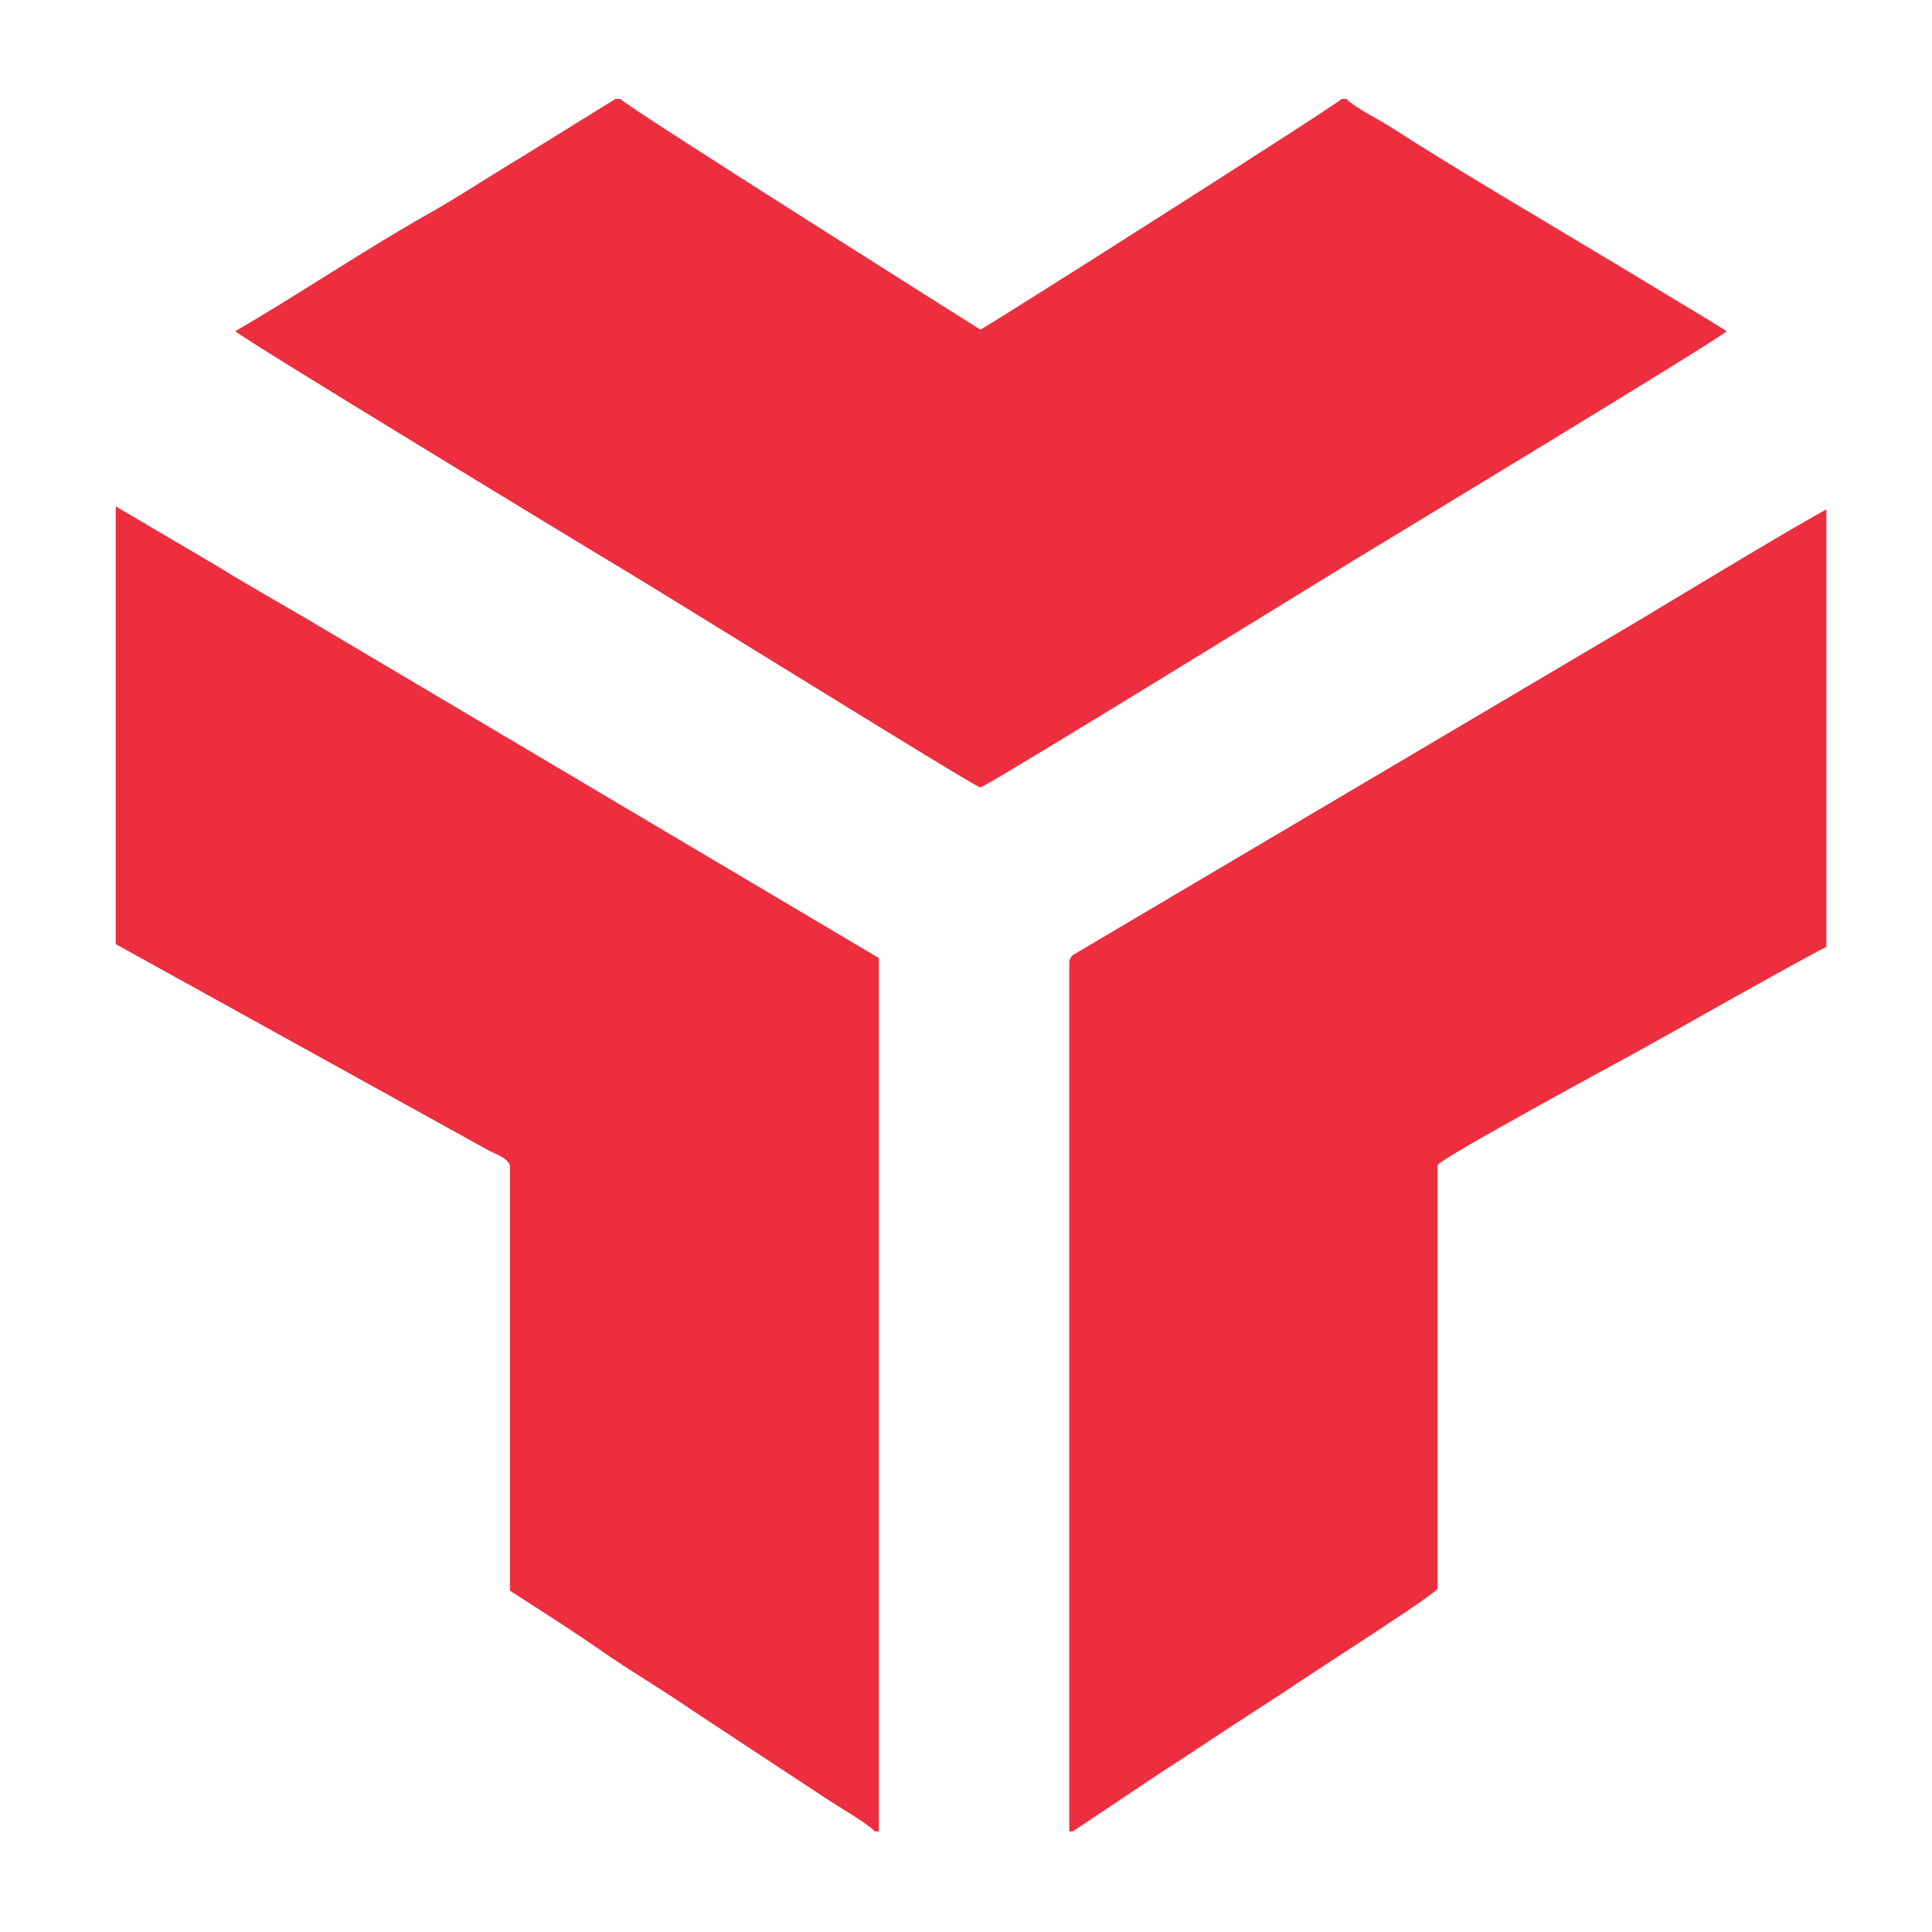
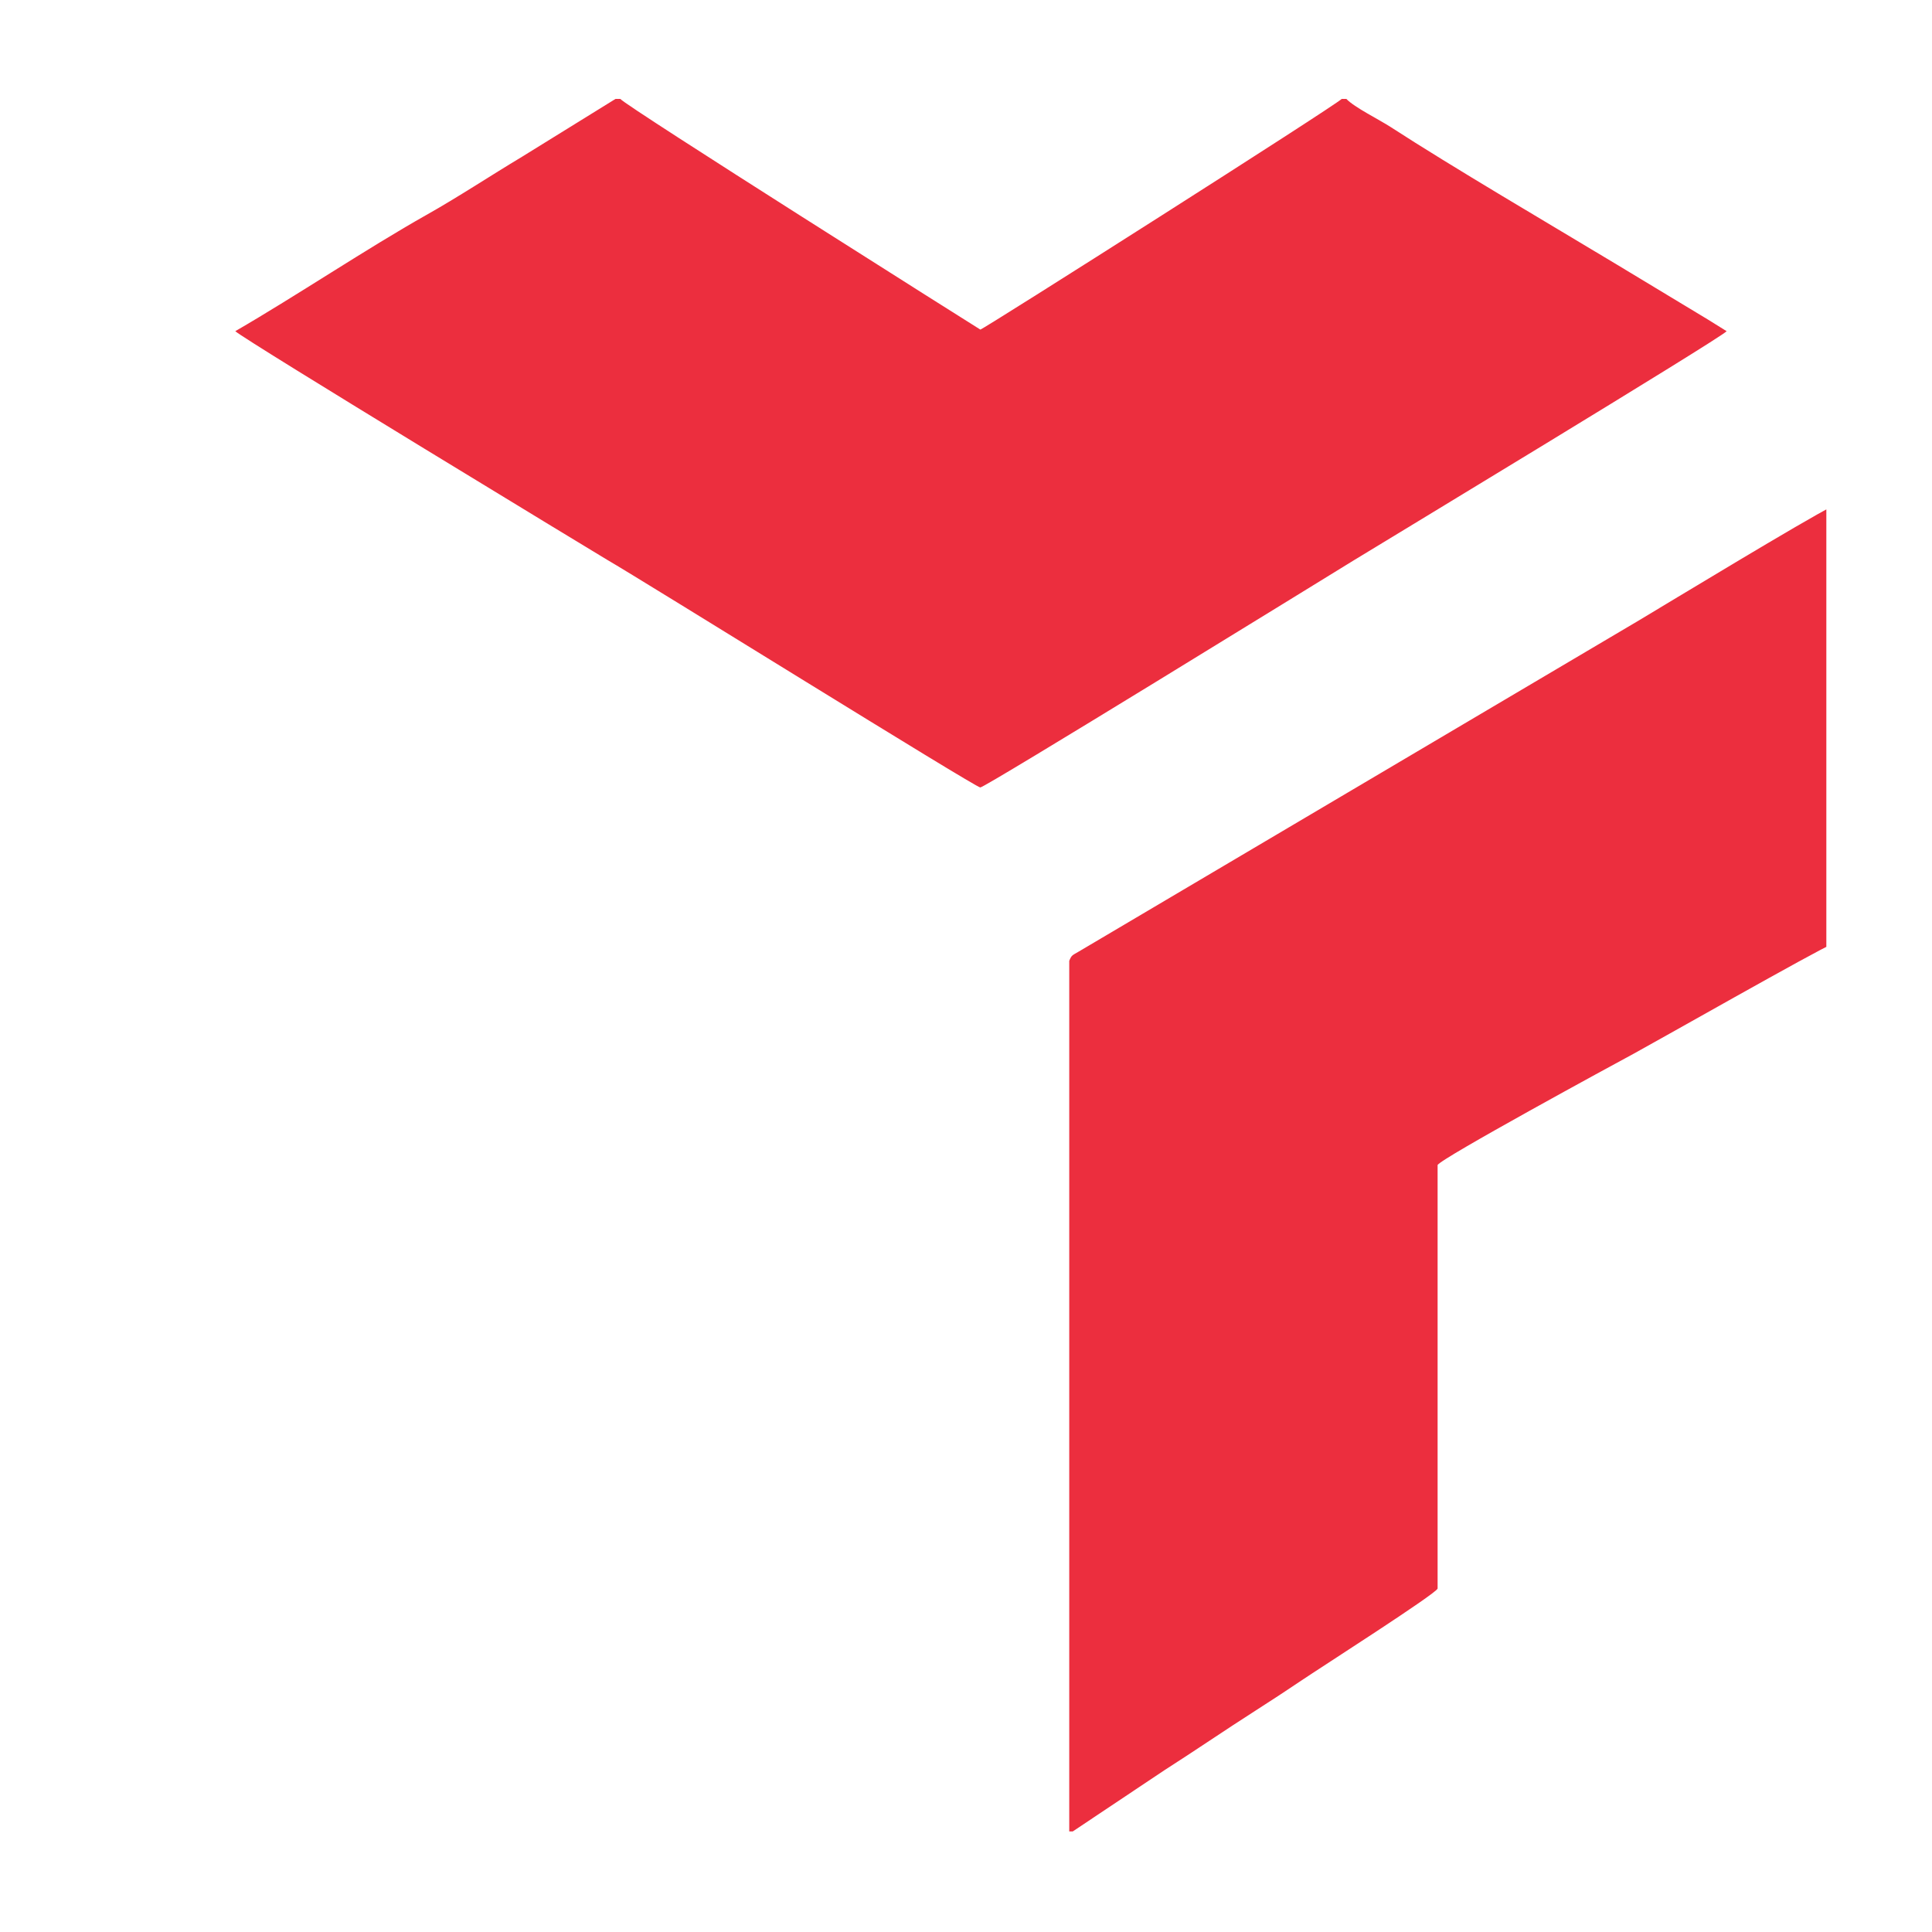
<svg xmlns="http://www.w3.org/2000/svg" width="256" height="256" viewBox="0 0 256 256" fill="none">
  <rect width="256" height="256" fill="white" />
  <g clip-path="url(#clip0_254_63)">
-     <path fill-rule="evenodd" clip-rule="evenodd" d="M226.253 42.307L214.204 35.034C205.446 29.76 192.47 22.154 184.27 16.832C182.77 15.857 179.479 14.239 178.395 13.104H177.782C177.146 13.866 130.214 43.694 129.9 43.671C129.877 43.671 83.031 14.136 82.191 13.104H81.562L69.168 20.774C64.926 23.32 60.7 26.119 56.498 28.483C48.722 32.861 39.202 39.237 31.175 43.885C32.644 45.201 79.929 73.872 80.392 74.142C85.309 76.989 129.154 104.288 129.892 104.343C130.489 104.383 174.75 77.092 179.385 74.245C181.749 72.793 227.942 44.86 228.79 43.885L226.246 42.299L226.253 42.307Z" fill="#EC2E3E" />
-     <path fill-rule="evenodd" clip-rule="evenodd" d="M15.315 125.091L64.486 152.294C65.554 152.921 66.991 153.23 67.573 154.38V210.778C71.484 213.3 75.828 216.052 79.661 218.725C83.643 221.501 87.885 223.951 91.812 226.687L109.901 238.6C111.284 239.504 114.975 241.629 115.918 242.676H116.452V126.947L40.717 82.041C36.499 79.598 32.211 77.14 28.064 74.586L15.331 67.099V125.091H15.315Z" fill="#EC2E3E" />
+     <path fill-rule="evenodd" clip-rule="evenodd" d="M226.253 42.307L214.204 35.034C205.446 29.76 192.47 22.154 184.27 16.832C182.77 15.857 179.479 14.239 178.395 13.104H177.782C177.146 13.866 130.214 43.694 129.9 43.671C129.877 43.671 83.031 14.136 82.191 13.104H81.562L69.168 20.774C64.926 23.32 60.7 26.119 56.498 28.483C48.722 32.861 39.202 39.237 31.175 43.885C32.644 45.201 79.929 73.872 80.392 74.142C85.309 76.989 129.154 104.288 129.892 104.343C130.489 104.383 174.75 77.092 179.385 74.245C181.749 72.793 227.942 44.86 228.79 43.885L226.253 42.307Z" fill="#EC2E3E" />
    <path fill-rule="evenodd" clip-rule="evenodd" d="M141.681 242.676H142.144L154.256 234.586C158.34 231.977 162.283 229.272 166.415 226.631C168.394 225.362 170.468 224.014 172.4 222.705C175.047 220.913 190.309 211.173 190.49 210.491V154.379C190.686 153.618 214.069 140.912 216.489 139.612C218.704 138.422 241.246 125.629 242.668 125.153V67.154C239.401 68.756 220.824 80.01 217.353 82.096L142.977 126.066C142.089 126.597 141.995 126.526 141.681 127.319V242.676V242.676Z" fill="#EC2E3E" />
  </g>
  <defs>
    <clipPath id="clip0_254_63">
      <rect width="227" height="230" fill="white" transform="translate(15 13)" />
    </clipPath>
  </defs>
</svg>